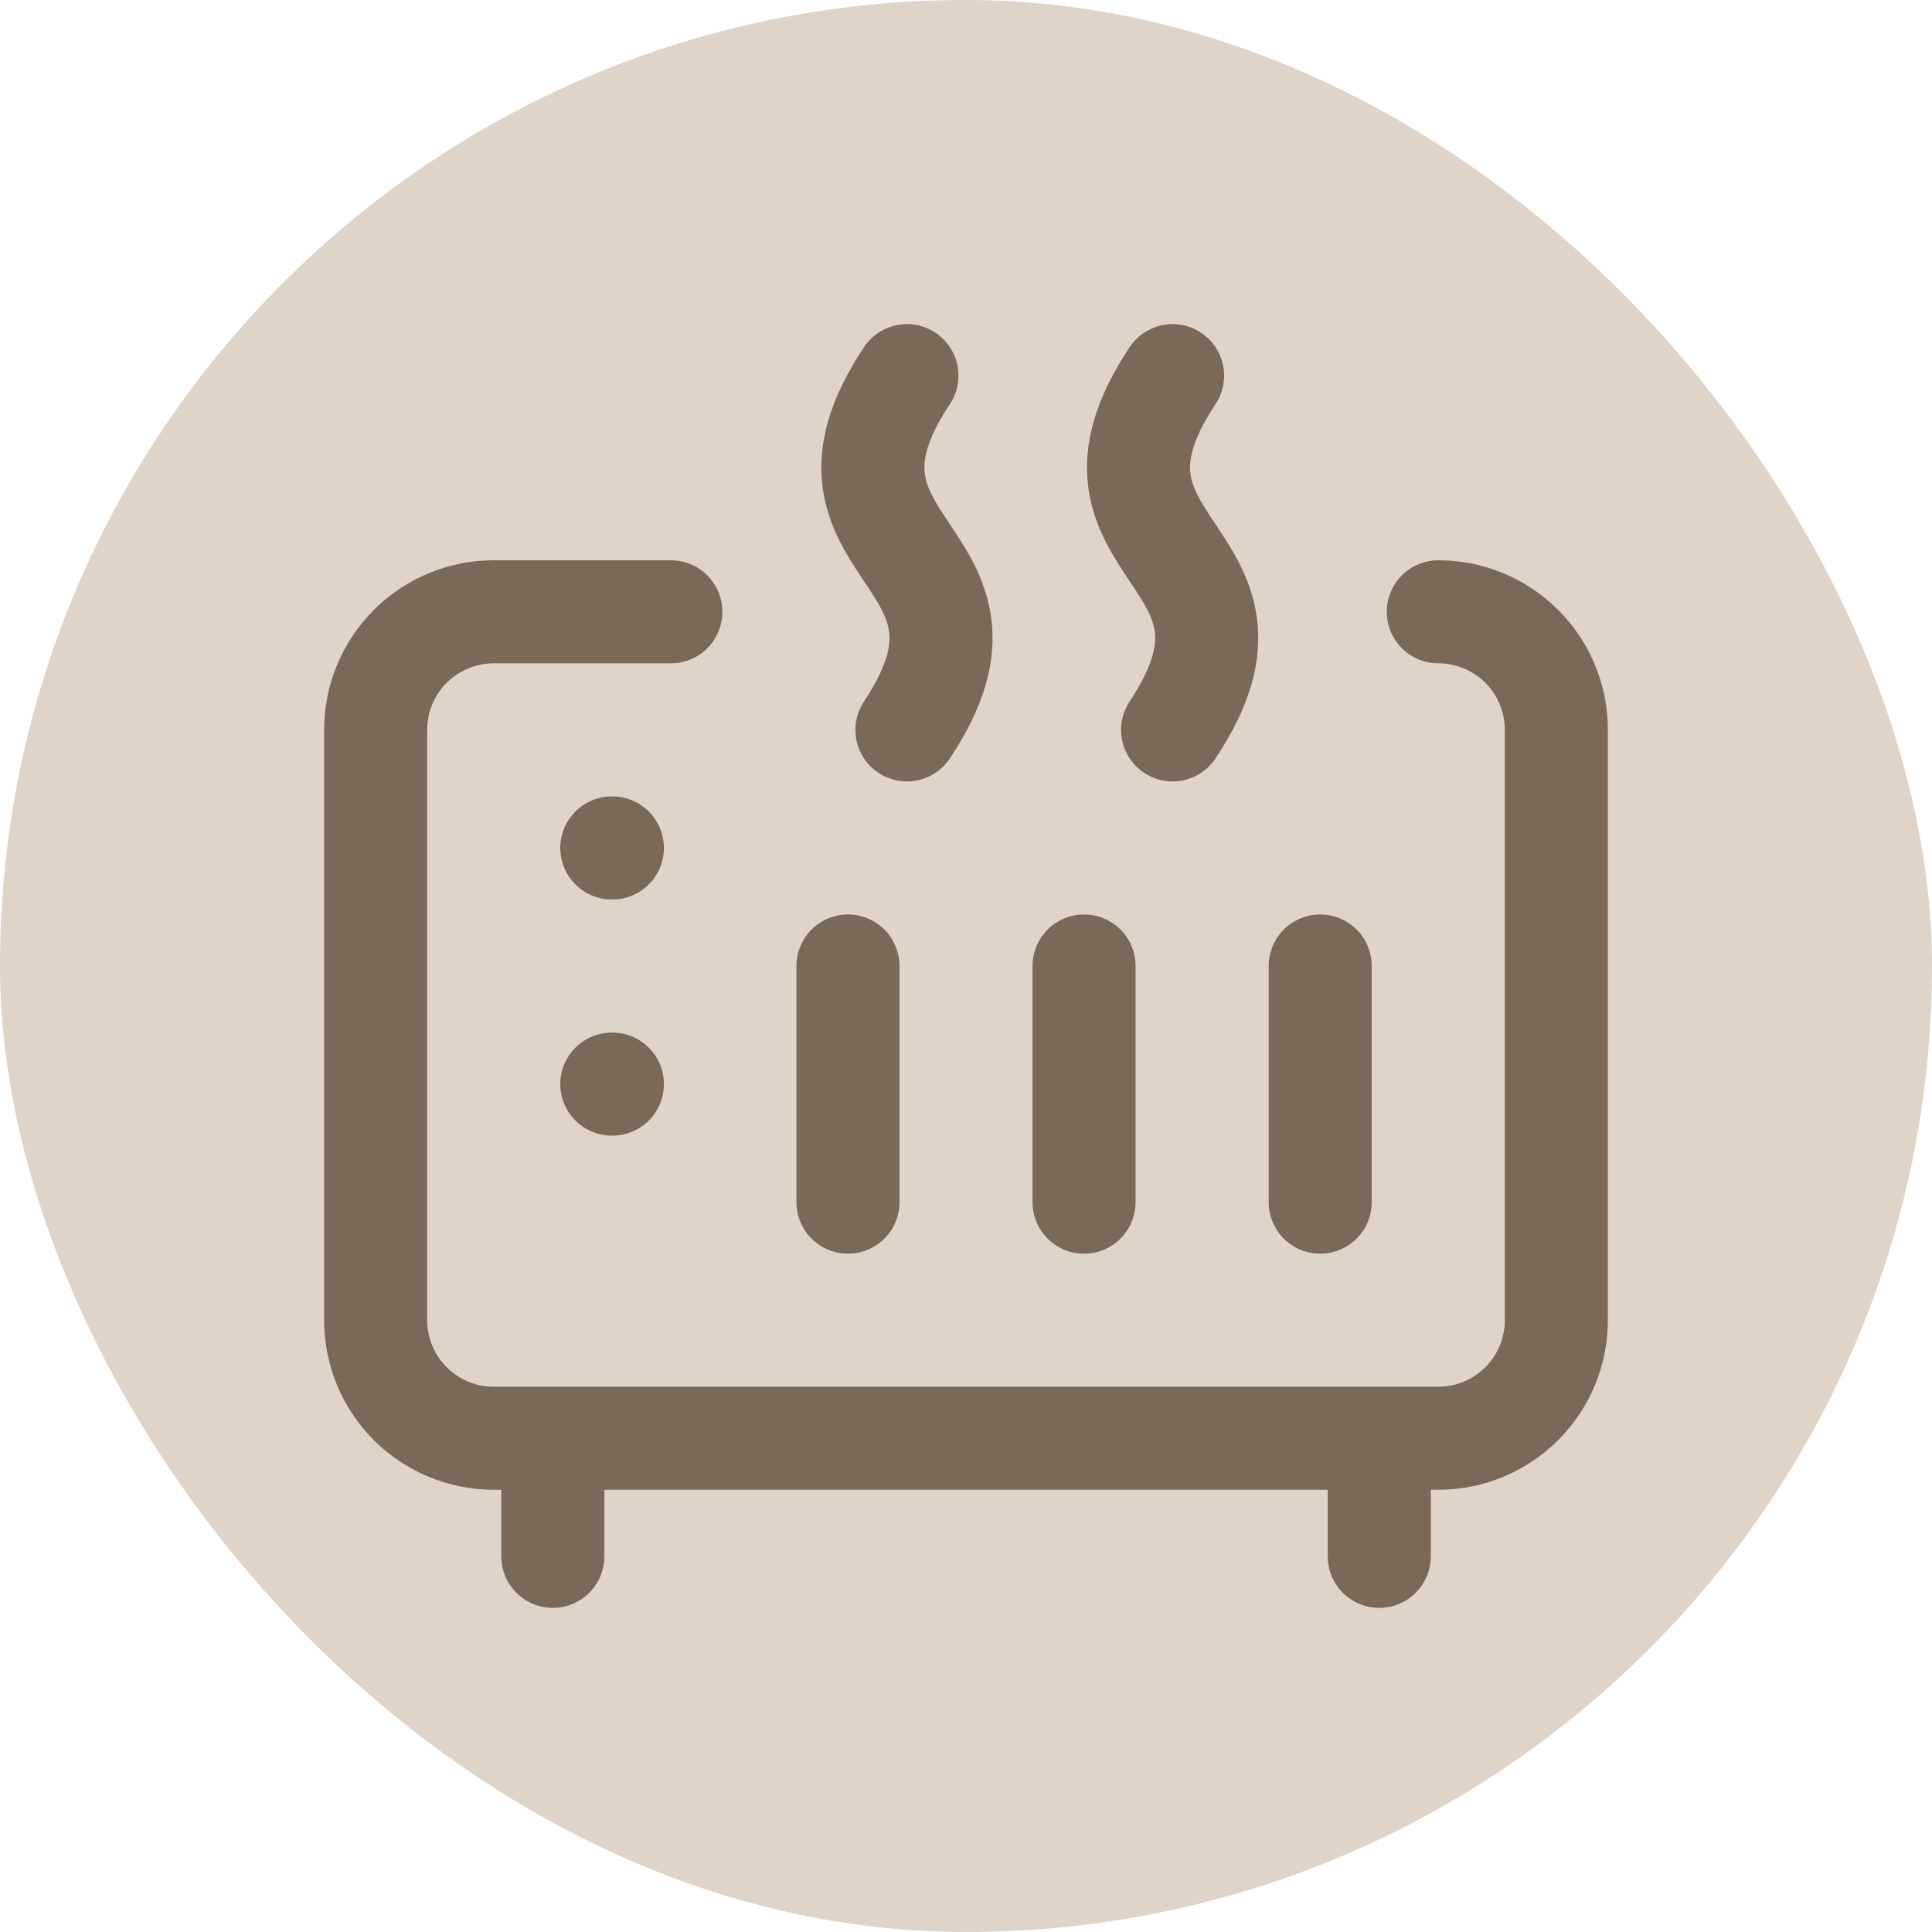
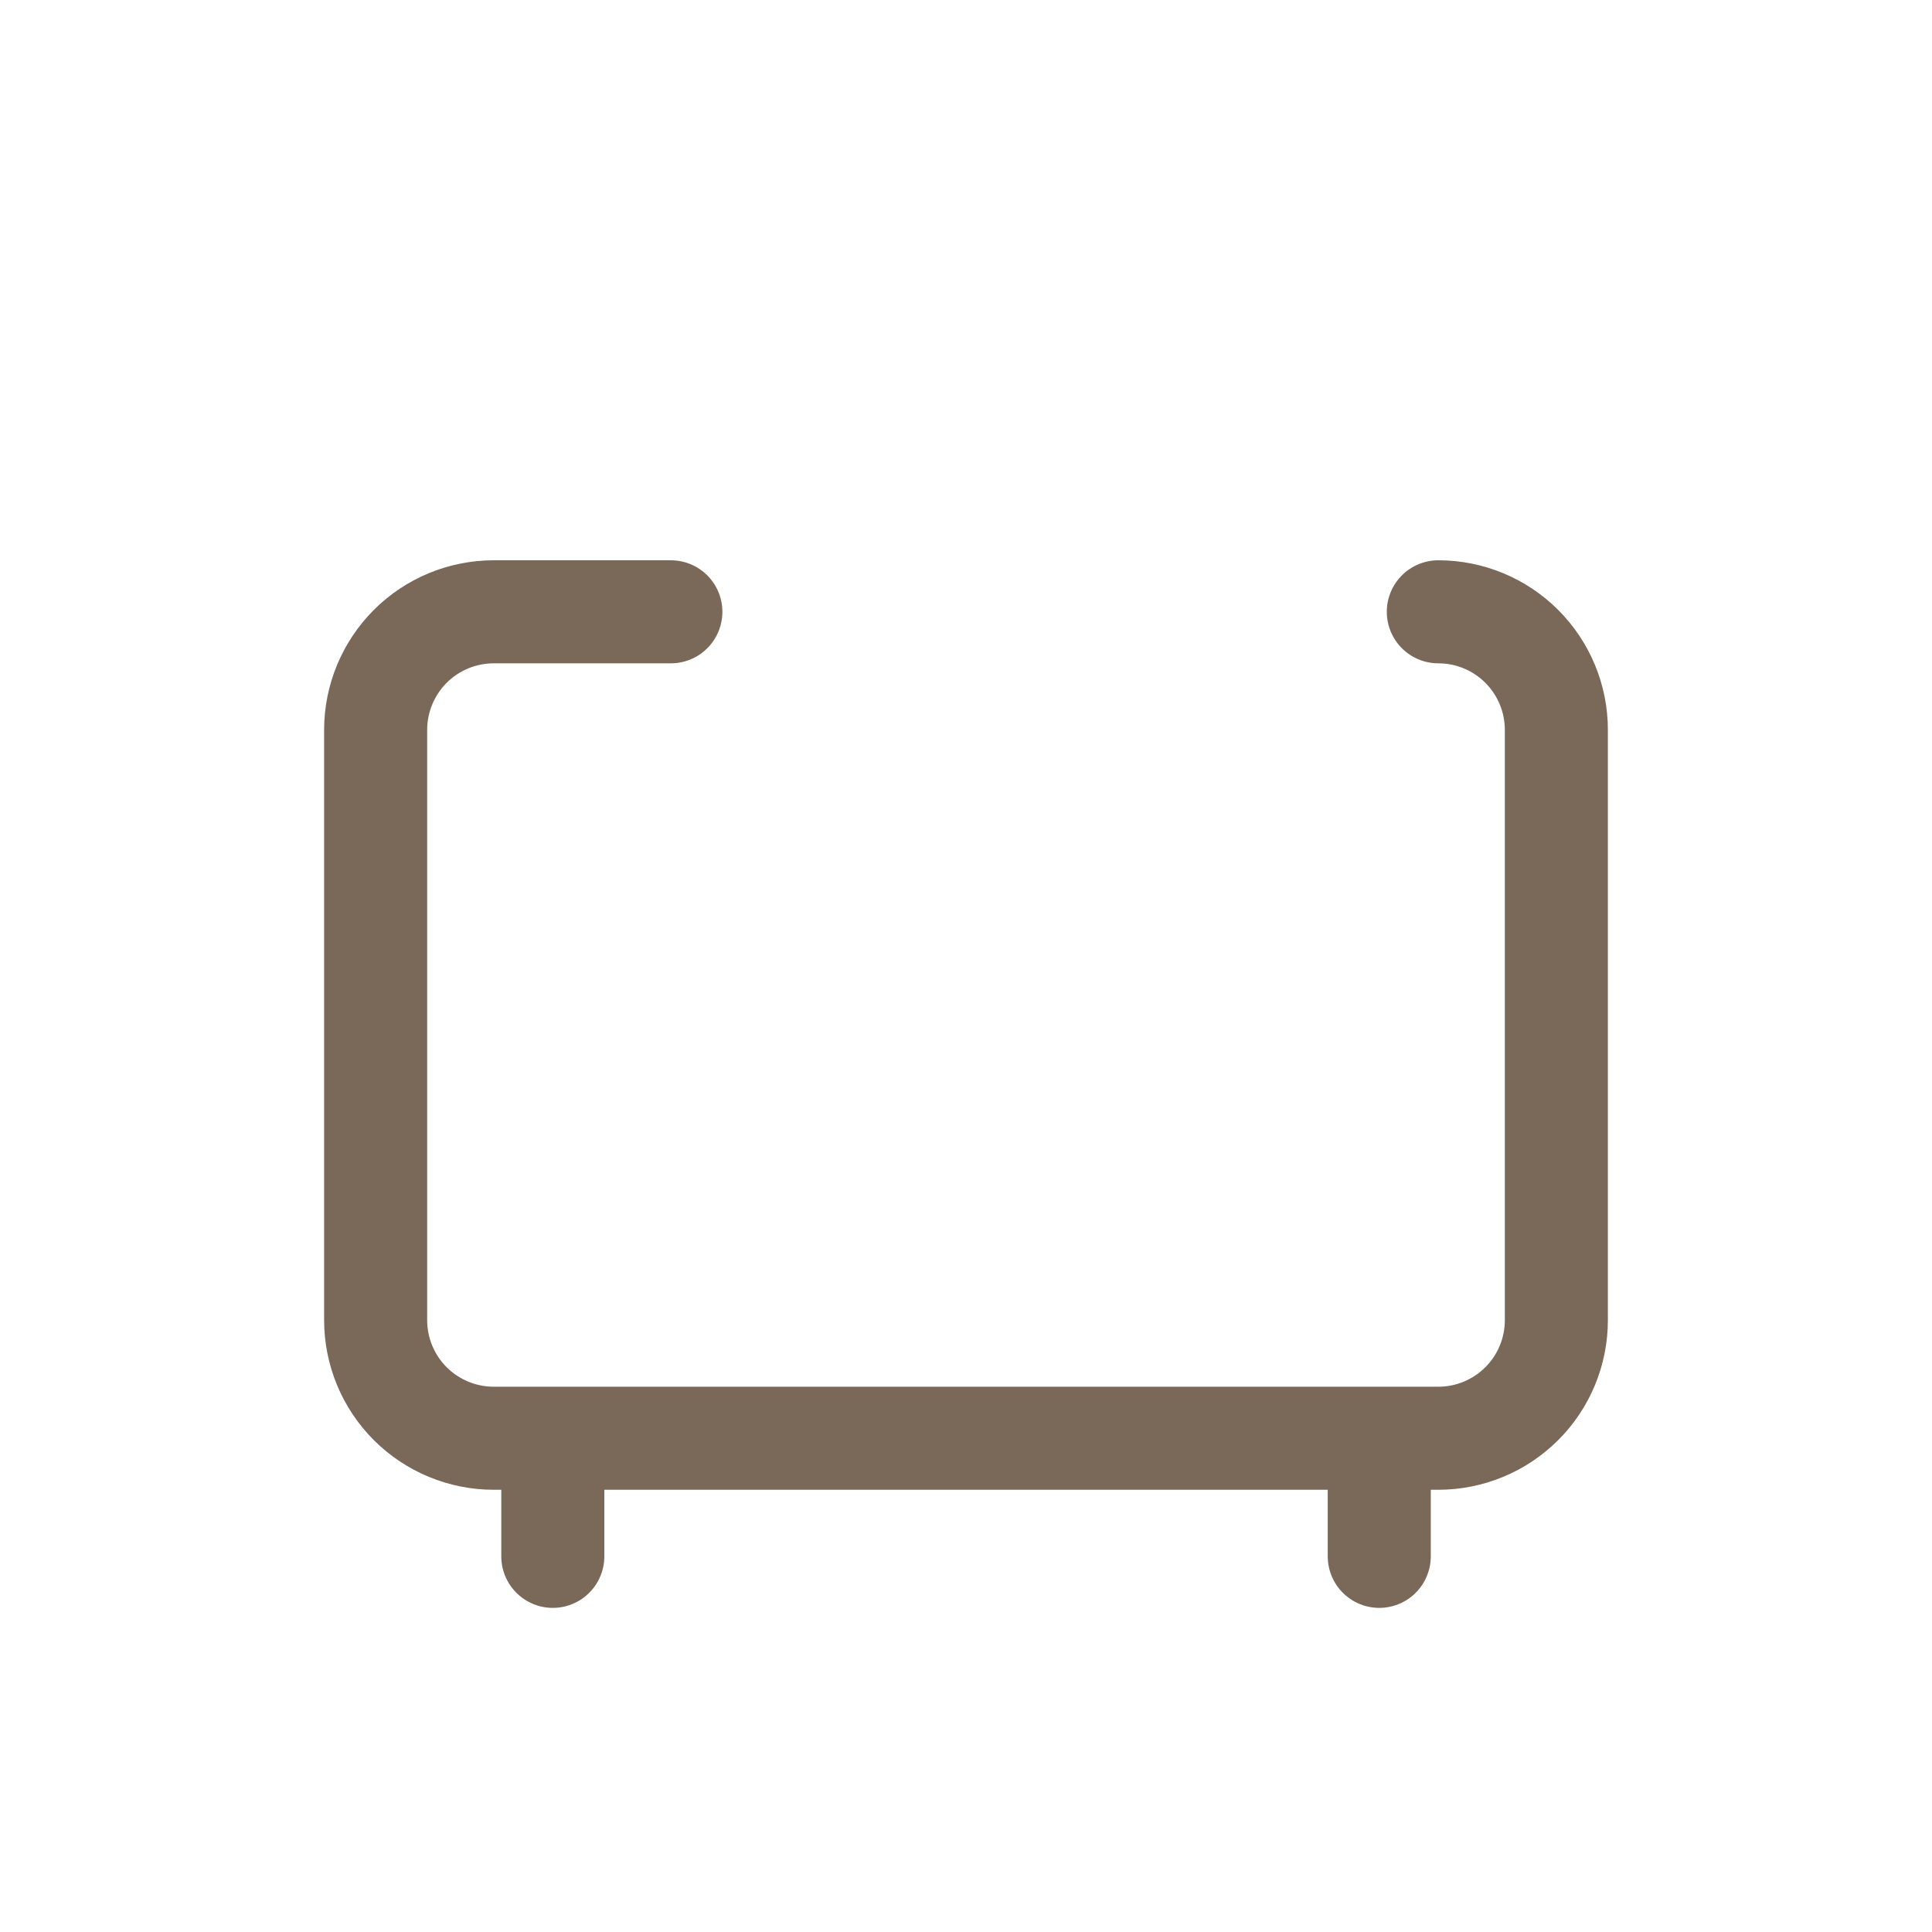
<svg xmlns="http://www.w3.org/2000/svg" width="30" height="30" viewBox="0 0 30 30" fill="none">
-   <rect width="30" height="30" rx="15" fill="#E0D3C7" />
-   <path d="M14.083 11.334C15.917 8.584 12.25 8.584 14.083 5.833M18.208 11.334C20.042 8.584 16.375 8.584 18.208 5.833M9.5 13.167H9.509M9.5 16.834H9.509M13.167 18.667V15M16.833 18.667V15M20.5 18.667V15" stroke="#7A6859" stroke-width="1.6" stroke-linecap="round" stroke-linejoin="round" />
  <path d="M22.334 9.5C22.82 9.5 23.286 9.693 23.63 10.037C23.974 10.381 24.167 10.847 24.167 11.333V20.5C24.167 20.986 23.974 21.453 23.63 21.796C23.286 22.14 22.82 22.333 22.334 22.333H7.667C7.181 22.333 6.714 22.14 6.37 21.796C6.027 21.453 5.833 20.986 5.833 20.5V11.333C5.833 10.847 6.027 10.381 6.37 10.037C6.714 9.693 7.181 9.5 7.667 9.5H10.417M8.584 22.333V24.167M21.417 22.333V24.167" stroke="#7A6859" stroke-width="1.6" stroke-linecap="round" stroke-linejoin="round" />
</svg>